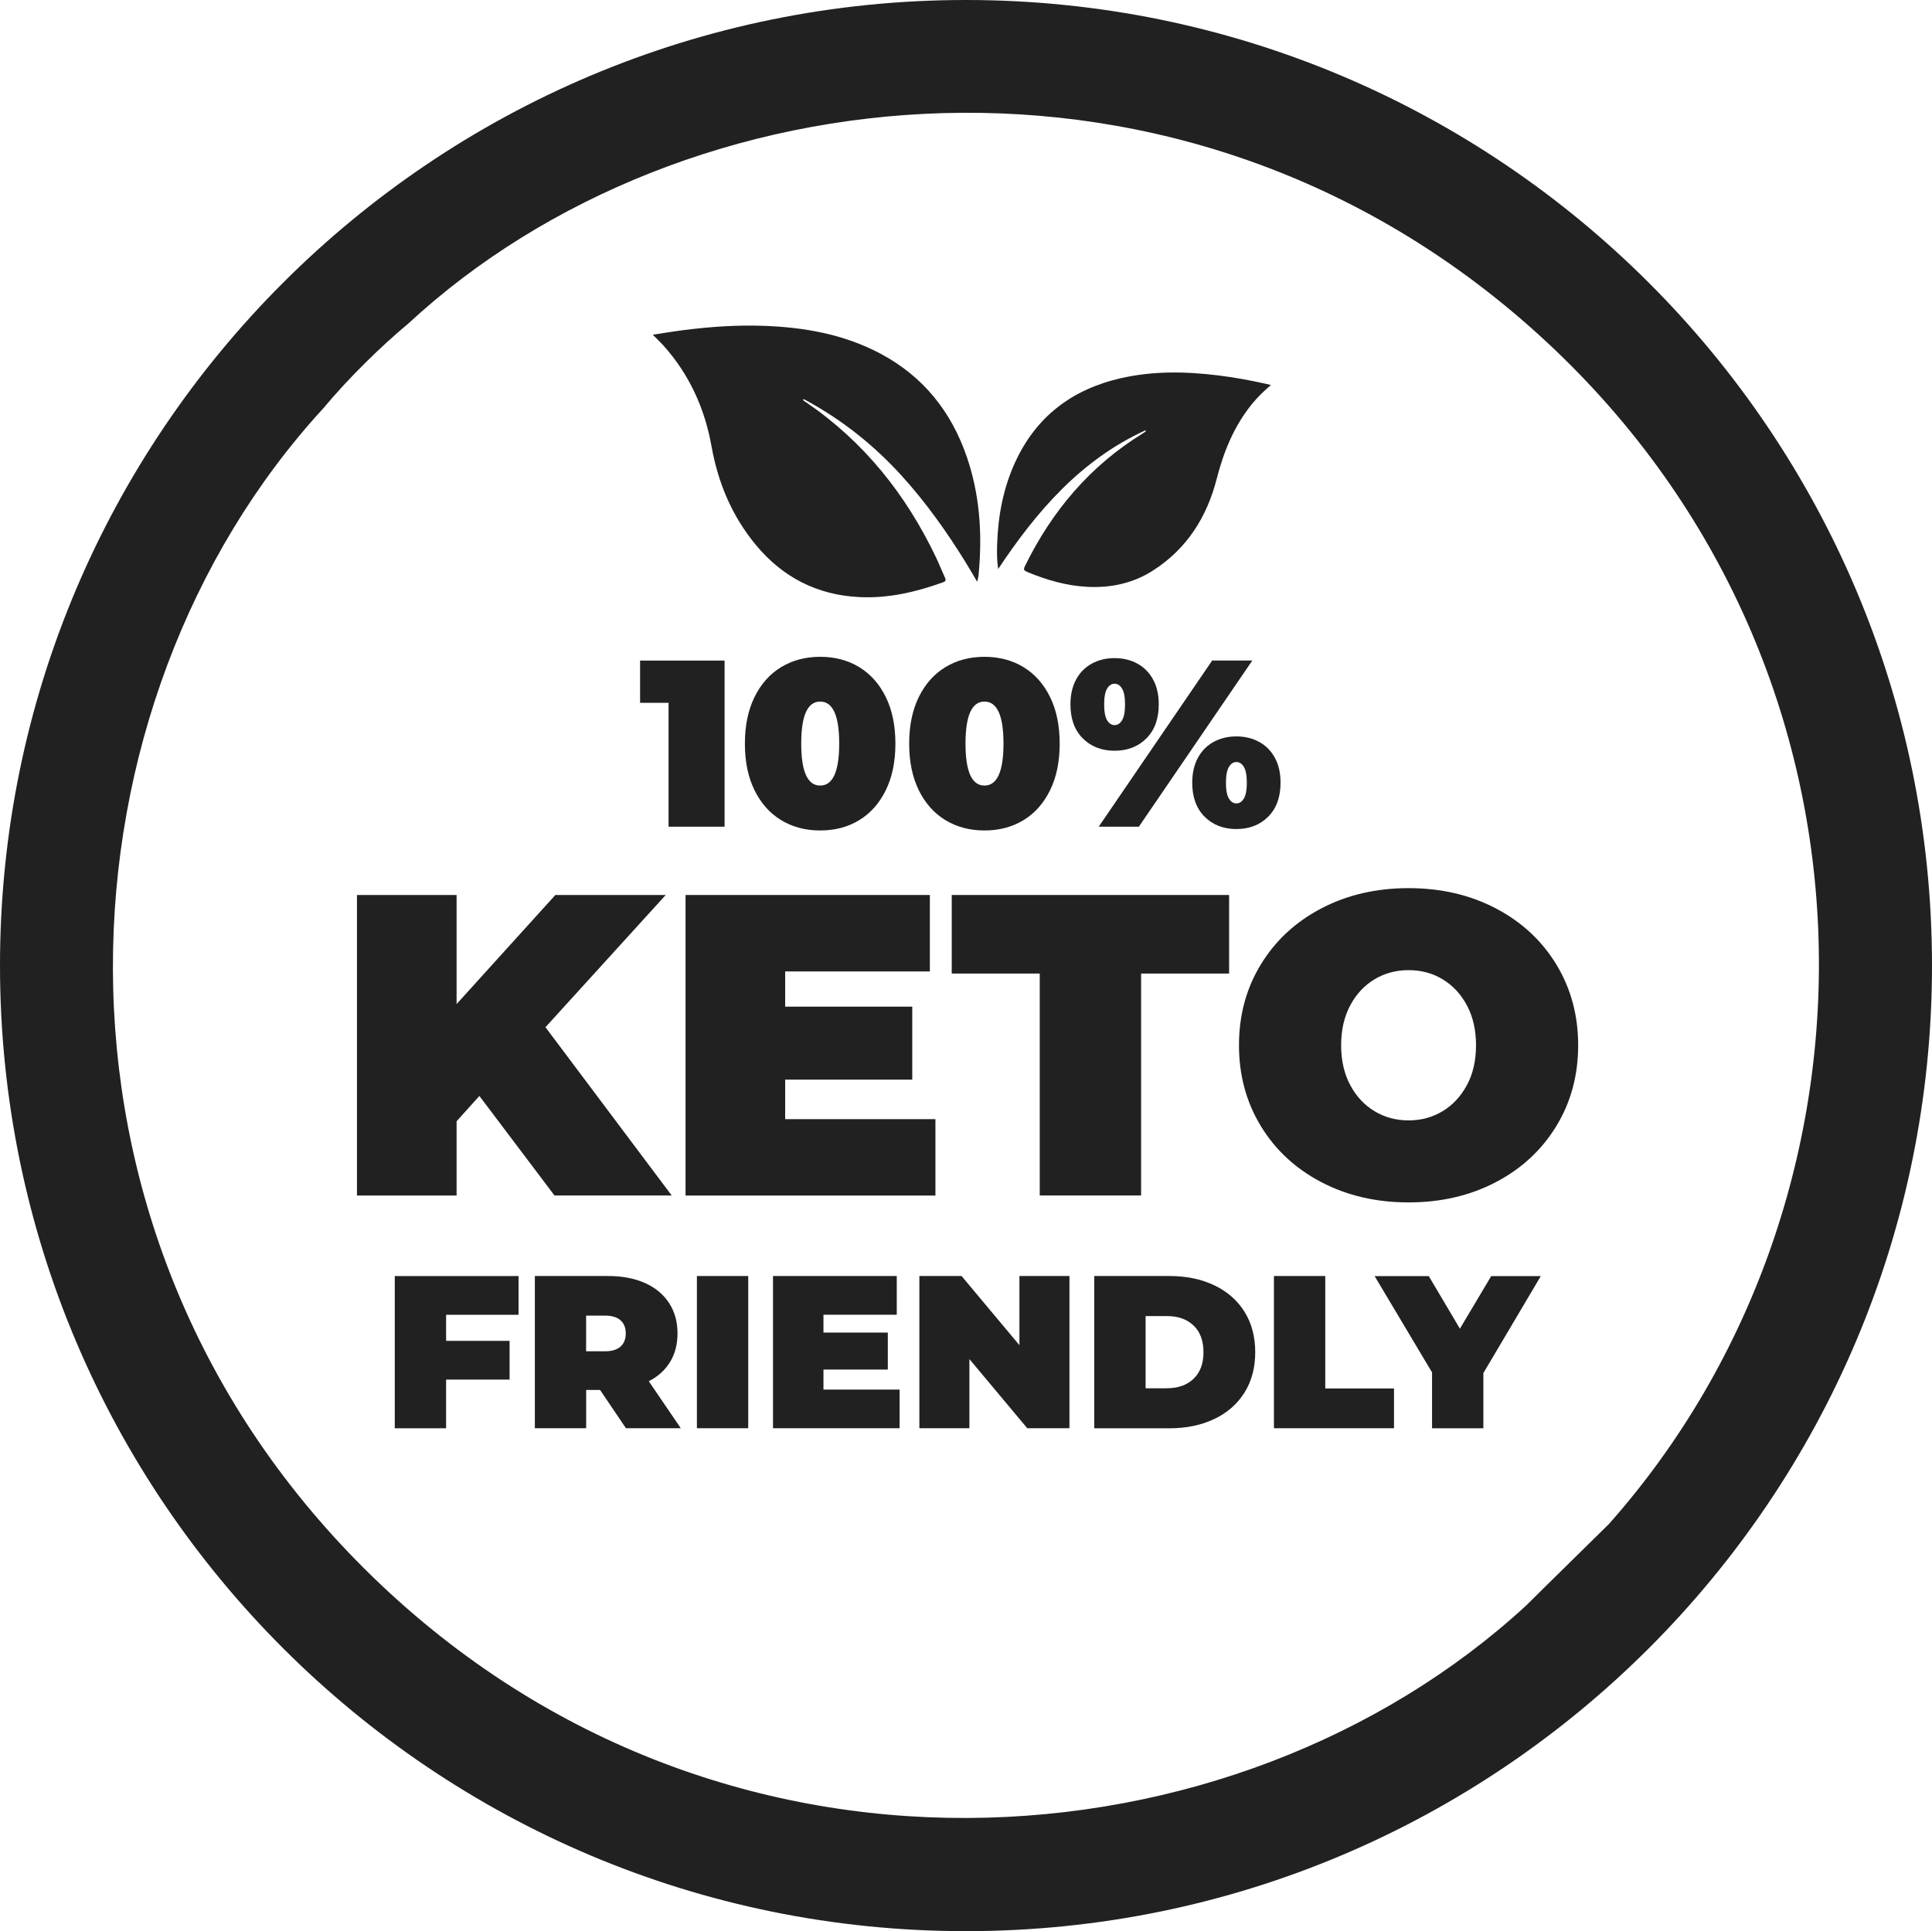
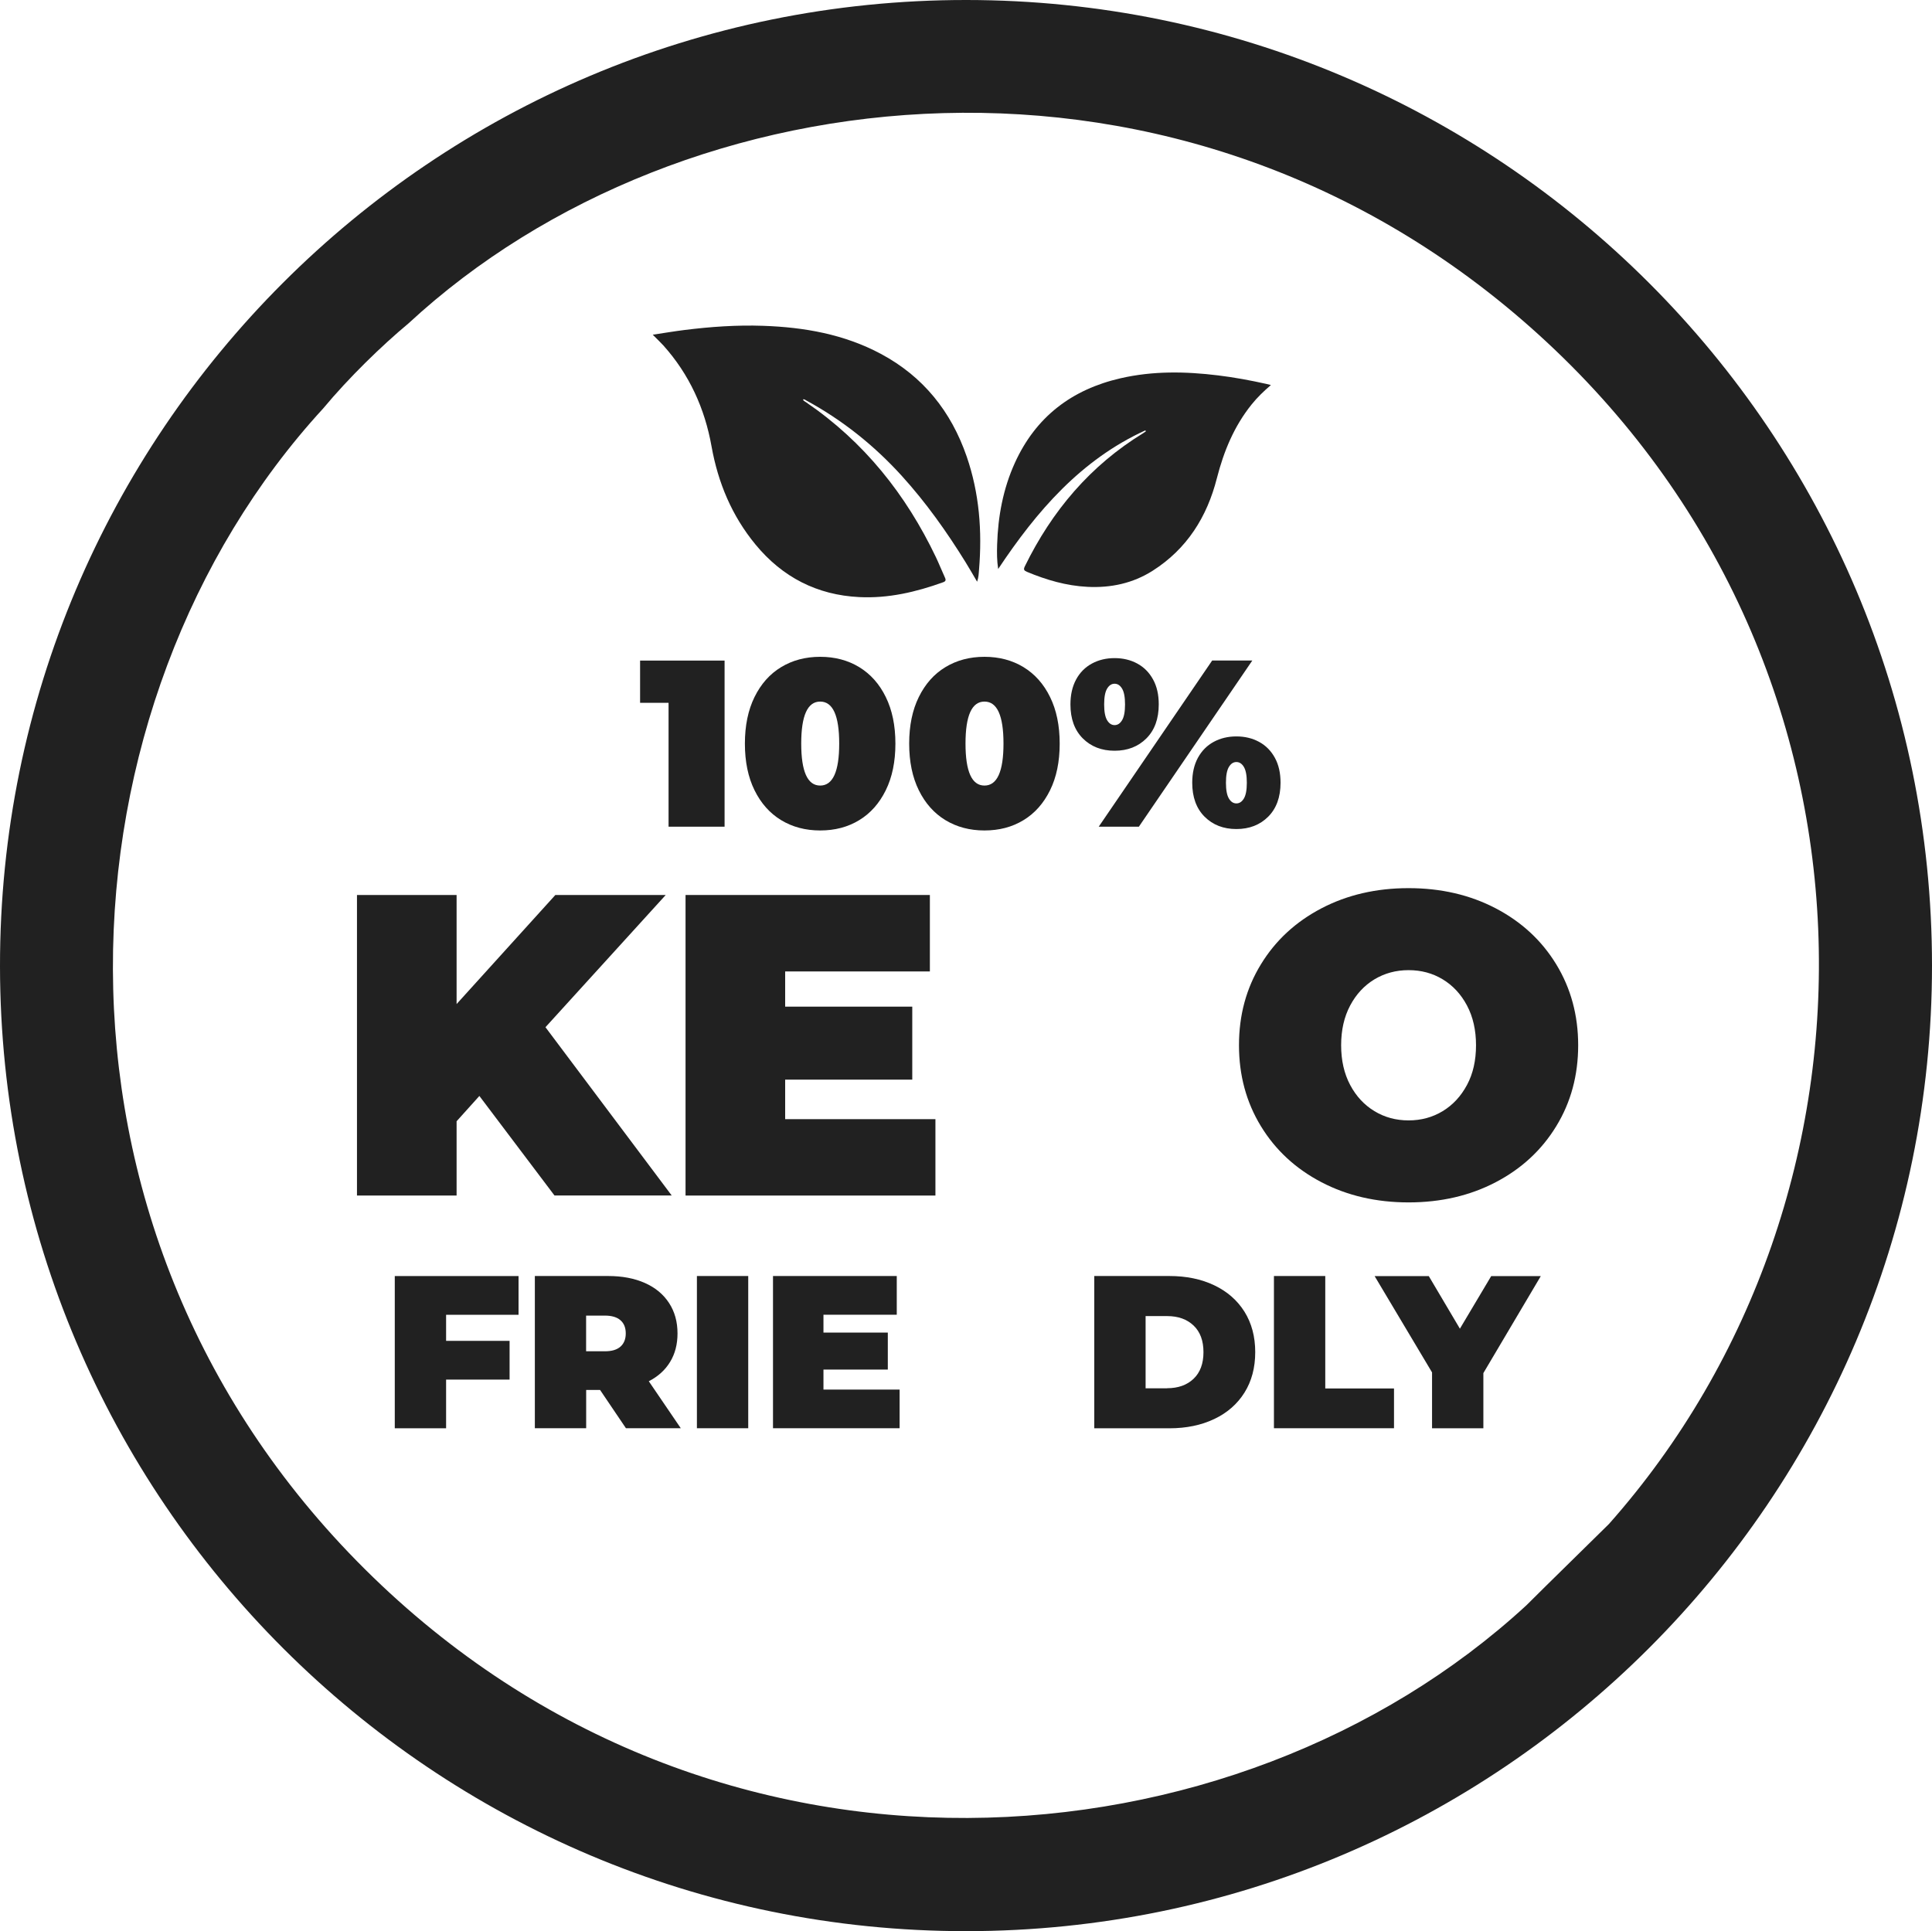
<svg xmlns="http://www.w3.org/2000/svg" id="Capa_2" data-name="Capa 2" viewBox="0 0 312.82 312.72">
  <defs>
    <style>      .cls-1 {        fill: #212121;        stroke-width: 0px;      }    </style>
  </defs>
  <g id="Capa_1-2" data-name="Capa 1">
    <g>
      <g>
        <path class="cls-1" d="M77.62,177.47l-3.69,4.1v12.03h-16.13v-48.67h16.13v17.66l15.99-17.66h17.87l-19.47,21.41,20.44,27.25h-18.98l-12.17-16.13Z" />
        <path class="cls-1" d="M151.46,181.22v12.38h-40.46v-48.67h39.56v12.38h-23.43v5.7h20.58v11.82h-20.58v6.4h24.33Z" />
-         <path class="cls-1" d="M168.35,157.65h-14.25v-12.72h44.91v12.72h-14.25v35.94h-16.41v-35.94Z" />
        <path class="cls-1" d="M213.96,191.44c-4.17-2.18-7.44-5.2-9.8-9.07-2.36-3.87-3.55-8.24-3.55-13.11s1.18-9.23,3.55-13.1c2.36-3.87,5.63-6.89,9.8-9.07,4.17-2.18,8.88-3.27,14.11-3.27s9.94,1.09,14.11,3.27c4.17,2.18,7.44,5.2,9.8,9.07,2.36,3.87,3.55,8.24,3.55,13.1s-1.18,9.24-3.55,13.11c-2.36,3.87-5.63,6.89-9.8,9.07-4.17,2.18-8.88,3.27-14.11,3.27s-9.94-1.09-14.11-3.27ZM233.6,179.93c1.64-1,2.95-2.41,3.93-4.24s1.46-3.97,1.46-6.43-.49-4.6-1.46-6.43c-.97-1.83-2.28-3.24-3.93-4.24-1.65-1-3.49-1.49-5.53-1.49s-3.88.5-5.53,1.49c-1.65,1-2.96,2.41-3.93,4.24-.97,1.83-1.46,3.97-1.46,6.43s.49,4.6,1.46,6.43,2.28,3.24,3.93,4.24c1.64,1,3.49,1.5,5.53,1.5s3.88-.5,5.53-1.5Z" />
      </g>
      <g>
        <path class="cls-1" d="M72.23,212.9v4.23h10.28v6.27h-10.28v7.89h-8.31v-24.65h20.04v6.27h-11.73Z" />
        <path class="cls-1" d="M97.16,225.08h-2.25v6.2h-8.31v-24.65h11.87c2.28,0,4.26.38,5.95,1.13,1.69.75,2.99,1.83,3.91,3.24.92,1.41,1.37,3.05,1.37,4.93,0,1.76-.4,3.3-1.2,4.61-.8,1.32-1.95,2.36-3.45,3.13l5.18,7.61h-8.88l-4.19-6.2ZM100.47,213.8c-.56-.5-1.41-.76-2.54-.76h-3.03v5.78h3.03c1.13,0,1.97-.25,2.54-.76.56-.5.85-1.21.85-2.13s-.28-1.63-.85-2.13Z" />
        <path class="cls-1" d="M112.84,206.63h8.31v24.65h-8.31v-24.65Z" />
        <path class="cls-1" d="M145.66,225.01v6.27h-20.5v-24.65h20.04v6.27h-11.87v2.89h10.42v5.99h-10.42v3.24h12.33Z" />
-         <path class="cls-1" d="M173.16,206.63v24.65h-6.83l-9.37-11.2v11.2h-8.1v-24.65h6.83l9.37,11.2v-11.2h8.1Z" />
        <path class="cls-1" d="M177.18,206.63h12.15c2.75,0,5.17.5,7.27,1.5,2.1,1,3.73,2.42,4.9,4.28,1.16,1.86,1.74,4.04,1.74,6.55s-.58,4.7-1.74,6.55-2.79,3.28-4.9,4.28c-2.1,1-4.53,1.5-7.27,1.5h-12.15v-24.65ZM188.98,224.8c1.78,0,3.21-.51,4.28-1.53,1.07-1.02,1.6-2.46,1.6-4.31s-.53-3.29-1.6-4.31c-1.07-1.02-2.5-1.53-4.28-1.53h-3.49v11.69h3.49Z" />
        <path class="cls-1" d="M206.27,206.63h8.31v18.21h11.13v6.44h-19.44v-24.65Z" />
        <path class="cls-1" d="M240.18,222.34v8.95h-8.31v-9.05l-9.3-15.6h8.77l5.04,8.52,5.07-8.52h8.03l-9.3,15.71Z" />
      </g>
      <g>
        <path class="cls-1" d="M117.32,106.96v26.91h-9.07v-20.06h-4.61v-6.84h13.68Z" />
        <path class="cls-1" d="M126.48,132.81c-1.83-1.11-3.27-2.73-4.31-4.84s-1.56-4.63-1.56-7.55.52-5.44,1.56-7.55c1.04-2.11,2.47-3.73,4.31-4.84,1.83-1.11,3.94-1.67,6.32-1.67s4.49.56,6.32,1.67c1.83,1.12,3.27,2.73,4.3,4.84,1.04,2.11,1.56,4.63,1.56,7.55s-.52,5.44-1.56,7.55c-1.04,2.11-2.47,3.73-4.3,4.84-1.83,1.12-3.94,1.67-6.32,1.67s-4.49-.56-6.32-1.67ZM135.88,120.41c0-4.54-1.03-6.8-3.08-6.8s-3.07,2.27-3.07,6.8,1.02,6.8,3.07,6.8,3.08-2.27,3.08-6.8Z" />
        <path class="cls-1" d="M153.08,132.81c-1.83-1.11-3.27-2.73-4.31-4.84s-1.56-4.63-1.56-7.55.52-5.44,1.56-7.55c1.04-2.11,2.47-3.73,4.31-4.84,1.83-1.11,3.94-1.67,6.32-1.67s4.49.56,6.32,1.67c1.83,1.12,3.27,2.73,4.3,4.84,1.04,2.11,1.56,4.63,1.56,7.55s-.52,5.44-1.56,7.55c-1.04,2.11-2.47,3.73-4.3,4.84-1.83,1.12-3.94,1.67-6.32,1.67s-4.49-.56-6.32-1.67ZM162.48,120.41c0-4.54-1.03-6.8-3.08-6.8s-3.07,2.27-3.07,6.8,1.02,6.8,3.07,6.8,3.08-2.27,3.08-6.8Z" />
        <path class="cls-1" d="M175.32,119.57c-1.33-1.33-2-3.17-2-5.5,0-1.56.31-2.91.92-4.04.61-1.13,1.47-1.99,2.56-2.58,1.09-.59,2.31-.88,3.67-.88s2.58.29,3.67.88c1.09.59,1.94,1.45,2.56,2.58.62,1.13.92,2.47.92,4.04,0,2.33-.67,4.17-2,5.5-1.33,1.33-3.05,2-5.15,2s-3.82-.67-5.15-2ZM196.27,106.96h6.5l-18.37,26.91h-6.5l18.37-26.91ZM181.68,116.63c.32-.53.48-1.38.48-2.56s-.16-2.03-.48-2.56c-.32-.53-.72-.79-1.21-.79s-.89.26-1.21.79c-.32.53-.48,1.38-.48,2.56s.16,2.03.48,2.56c.32.53.72.79,1.21.79s.89-.26,1.21-.79ZM195.04,132.25c-1.33-1.33-2-3.17-2-5.5,0-1.56.31-2.91.92-4.04.62-1.13,1.47-1.99,2.56-2.58,1.09-.59,2.31-.88,3.67-.88s2.58.29,3.67.88c1.09.59,1.94,1.45,2.56,2.58.62,1.13.92,2.47.92,4.04,0,2.33-.67,4.17-2,5.5-1.33,1.33-3.05,2-5.15,2s-3.82-.67-5.15-2ZM201.4,129.31c.32-.53.48-1.38.48-2.56s-.16-2.03-.48-2.56-.72-.79-1.21-.79-.89.26-1.21.79c-.32.53-.48,1.38-.48,2.56s.16,2.03.48,2.56c.32.53.72.79,1.21.79s.89-.26,1.21-.79Z" />
      </g>
      <g>
        <path class="cls-1" d="M105.69,54.2c1.8-.27,3.45-.55,5.12-.76,4.23-.53,8.49-.83,12.75-.68,6.65.23,13.11,1.36,19.06,4.54,6.86,3.67,11.38,9.32,13.9,16.62,2.05,5.95,2.52,12.08,2,18.32-.05.63-.07,1.28-.31,1.96-.64-1.09-1.24-2.14-1.87-3.16-3.05-4.93-6.4-9.65-10.3-13.95-4.48-4.94-9.63-9.06-15.51-12.25-.15-.08-.28-.23-.53-.16.11.25.35.34.53.47,9.36,6.39,16.16,14.92,21.01,25.08.52,1.09.96,2.22,1.47,3.32.18.4.11.59-.31.74-4.38,1.58-8.86,2.63-13.55,2.4-6.86-.33-12.47-3.23-16.82-8.51-3.82-4.64-6.06-9.98-7.12-15.89-1.09-6.14-3.6-11.67-7.81-16.36-.51-.56-1.07-1.08-1.71-1.73Z" />
        <path class="cls-1" d="M185.45,69.69c-10.44,4.78-17.59,13.07-23.83,22.45-.21-1.35-.21-2.64-.17-3.93.14-4.59.96-9.04,2.87-13.25,3.39-7.47,9.23-11.9,17.13-13.71,5.23-1.2,10.5-1.11,15.79-.46,2.63.32,5.22.8,7.81,1.38.21.05.43.11.73.18-1.17,1-2.21,2.01-3.12,3.14-2.84,3.53-4.51,7.58-5.63,11.95-1.59,6.26-4.85,11.46-10.41,14.99-3.2,2.03-6.76,2.79-10.54,2.6-3.43-.17-6.66-1.12-9.8-2.43-.48-.2-.59-.38-.35-.88,4.39-8.98,10.6-16.33,19.18-21.58.15-.09.29-.2.43-.3-.03-.05-.06-.09-.09-.14Z" />
      </g>
      <path class="cls-1" d="M156.49,0C70.04-.05-.08,70.08,0,156.49c.08,86.28,70.17,156.27,156.47,156.23,86.31-.04,156.35-70.09,156.35-156.36C312.82,70.07,242.81.05,156.49,0ZM260.5,246.8c-2.8,2.78-9.7,9.5-13.35,13.15-47.09,43.39-131.47,50.4-188.06-5.84C2.88,198.26,8.74,113.61,52.32,66.15c4.18-5.02,9.44-10.13,13.84-13.8,44.38-41.07,125.5-50.3,182.97,1.84,58.34,52.93,58.57,139.4,11.37,192.61Z" />
    </g>
  </g>
</svg>